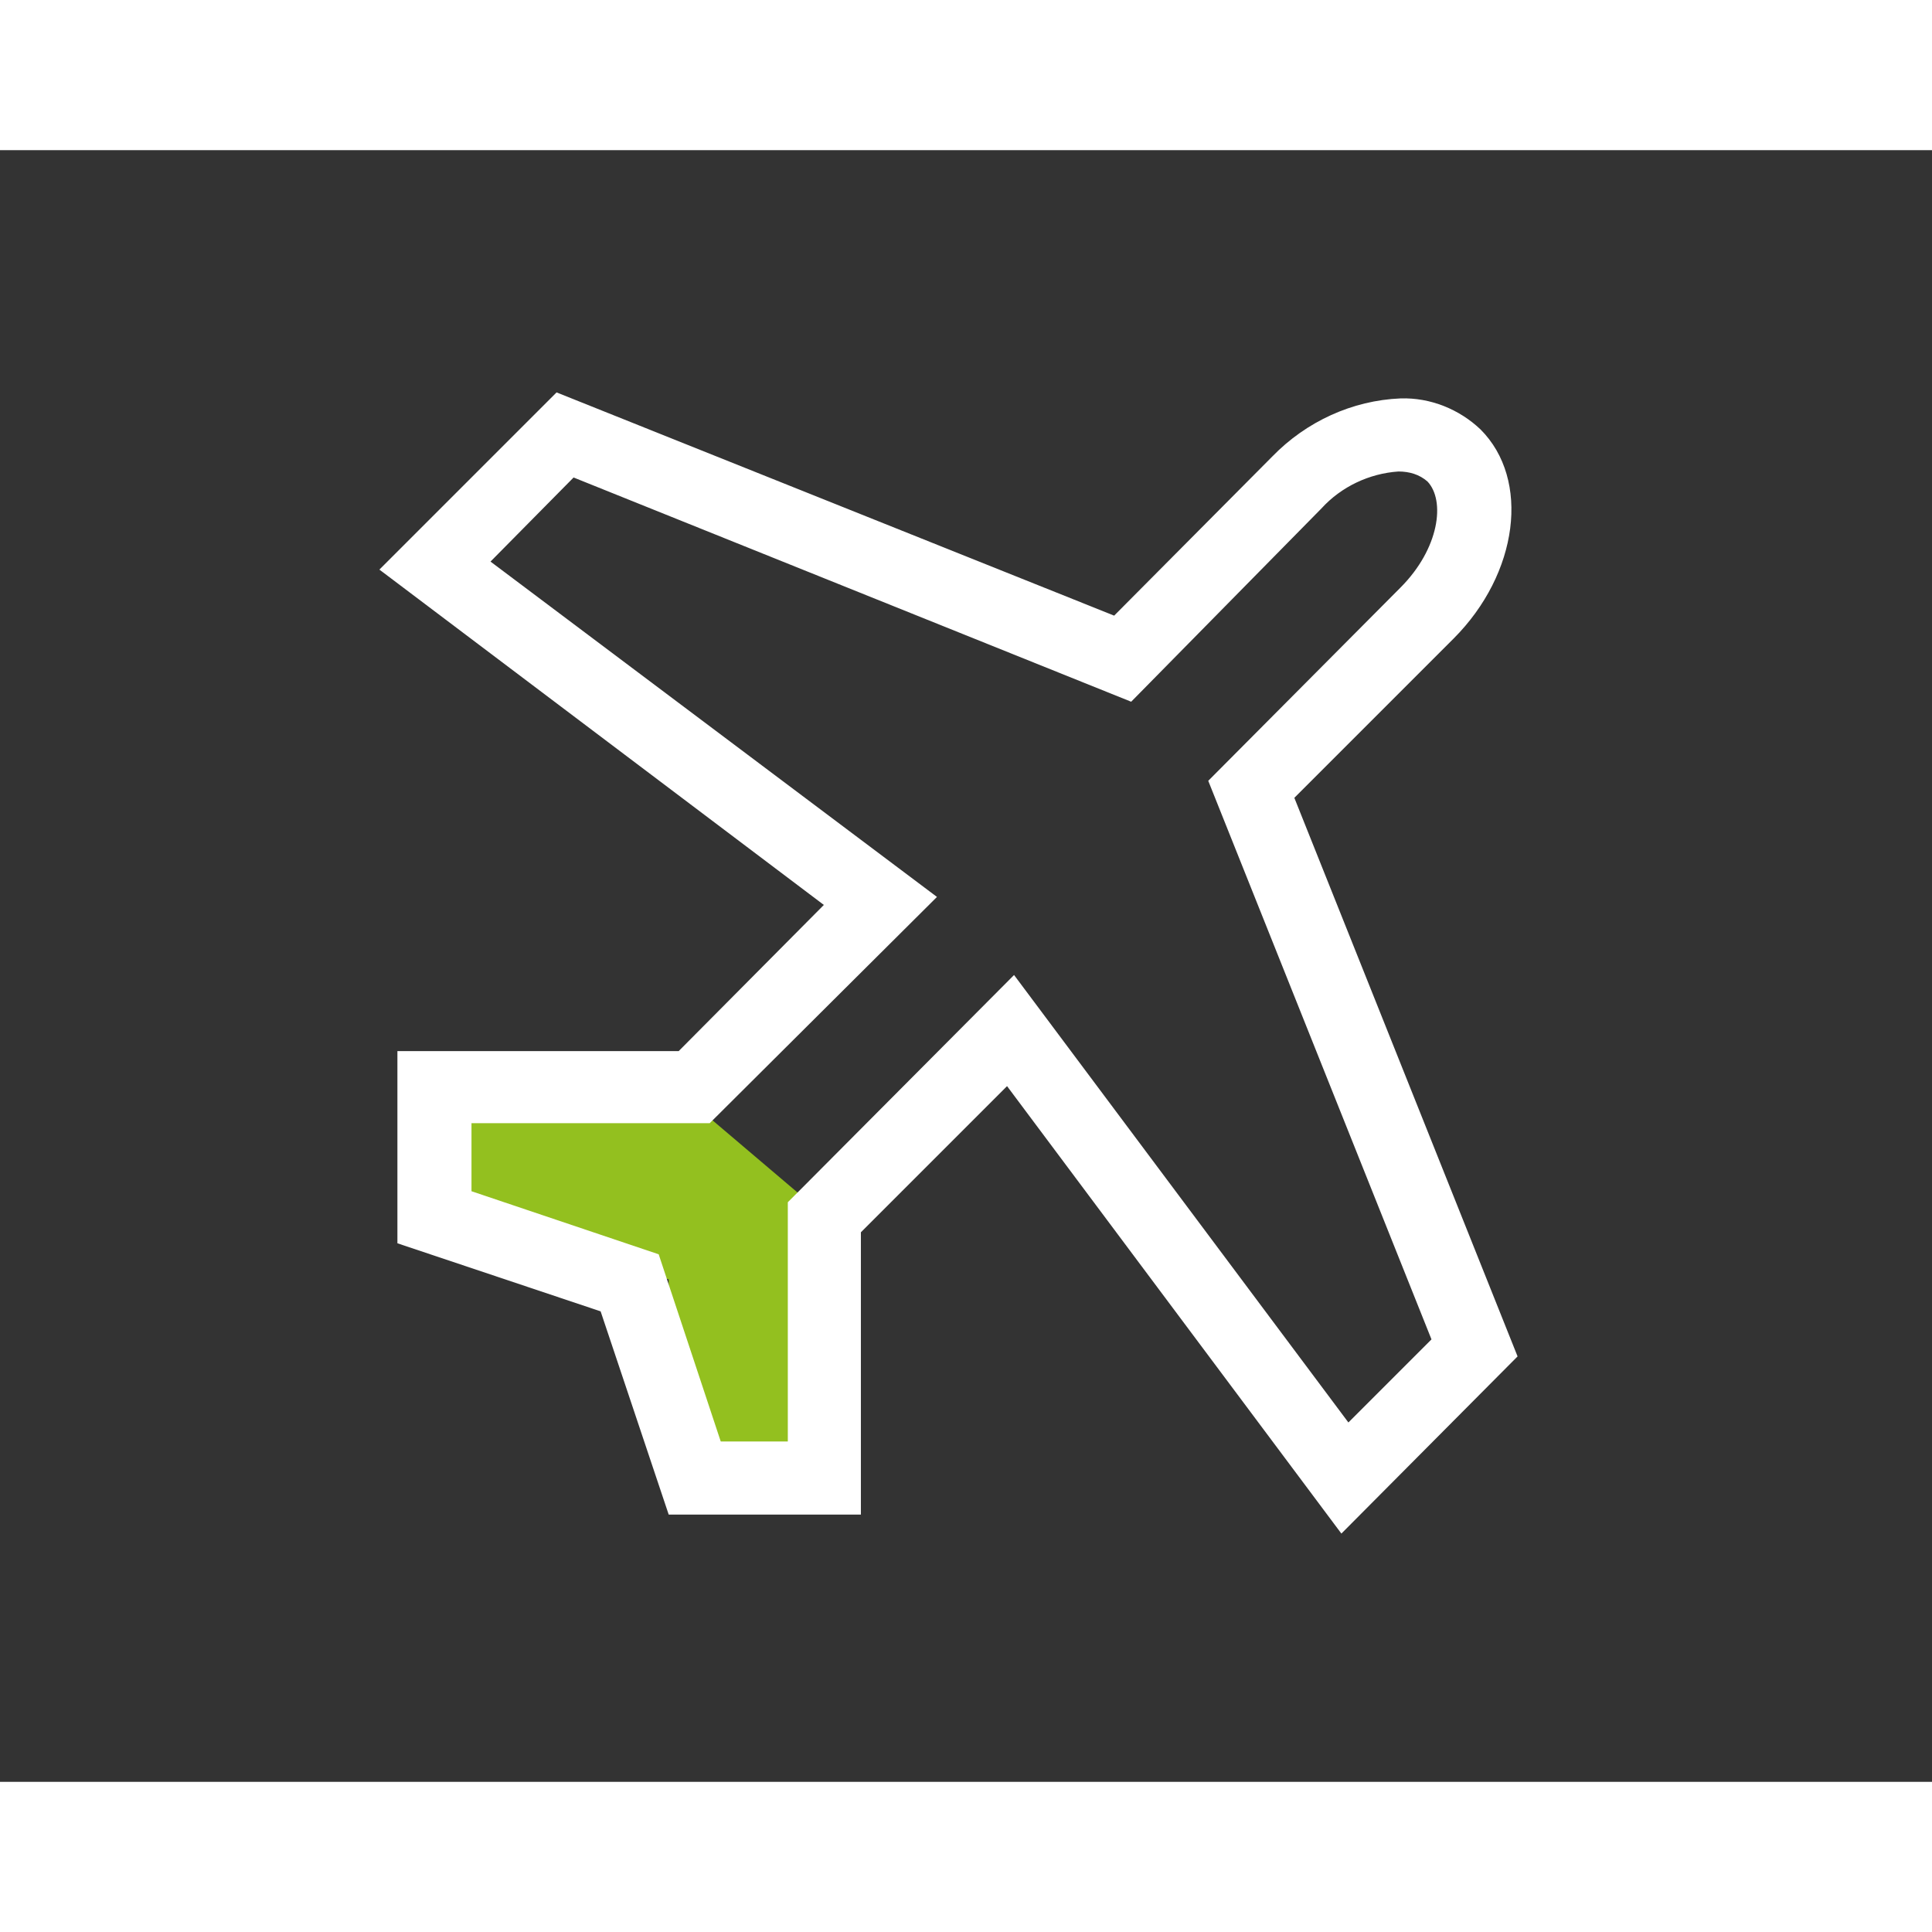
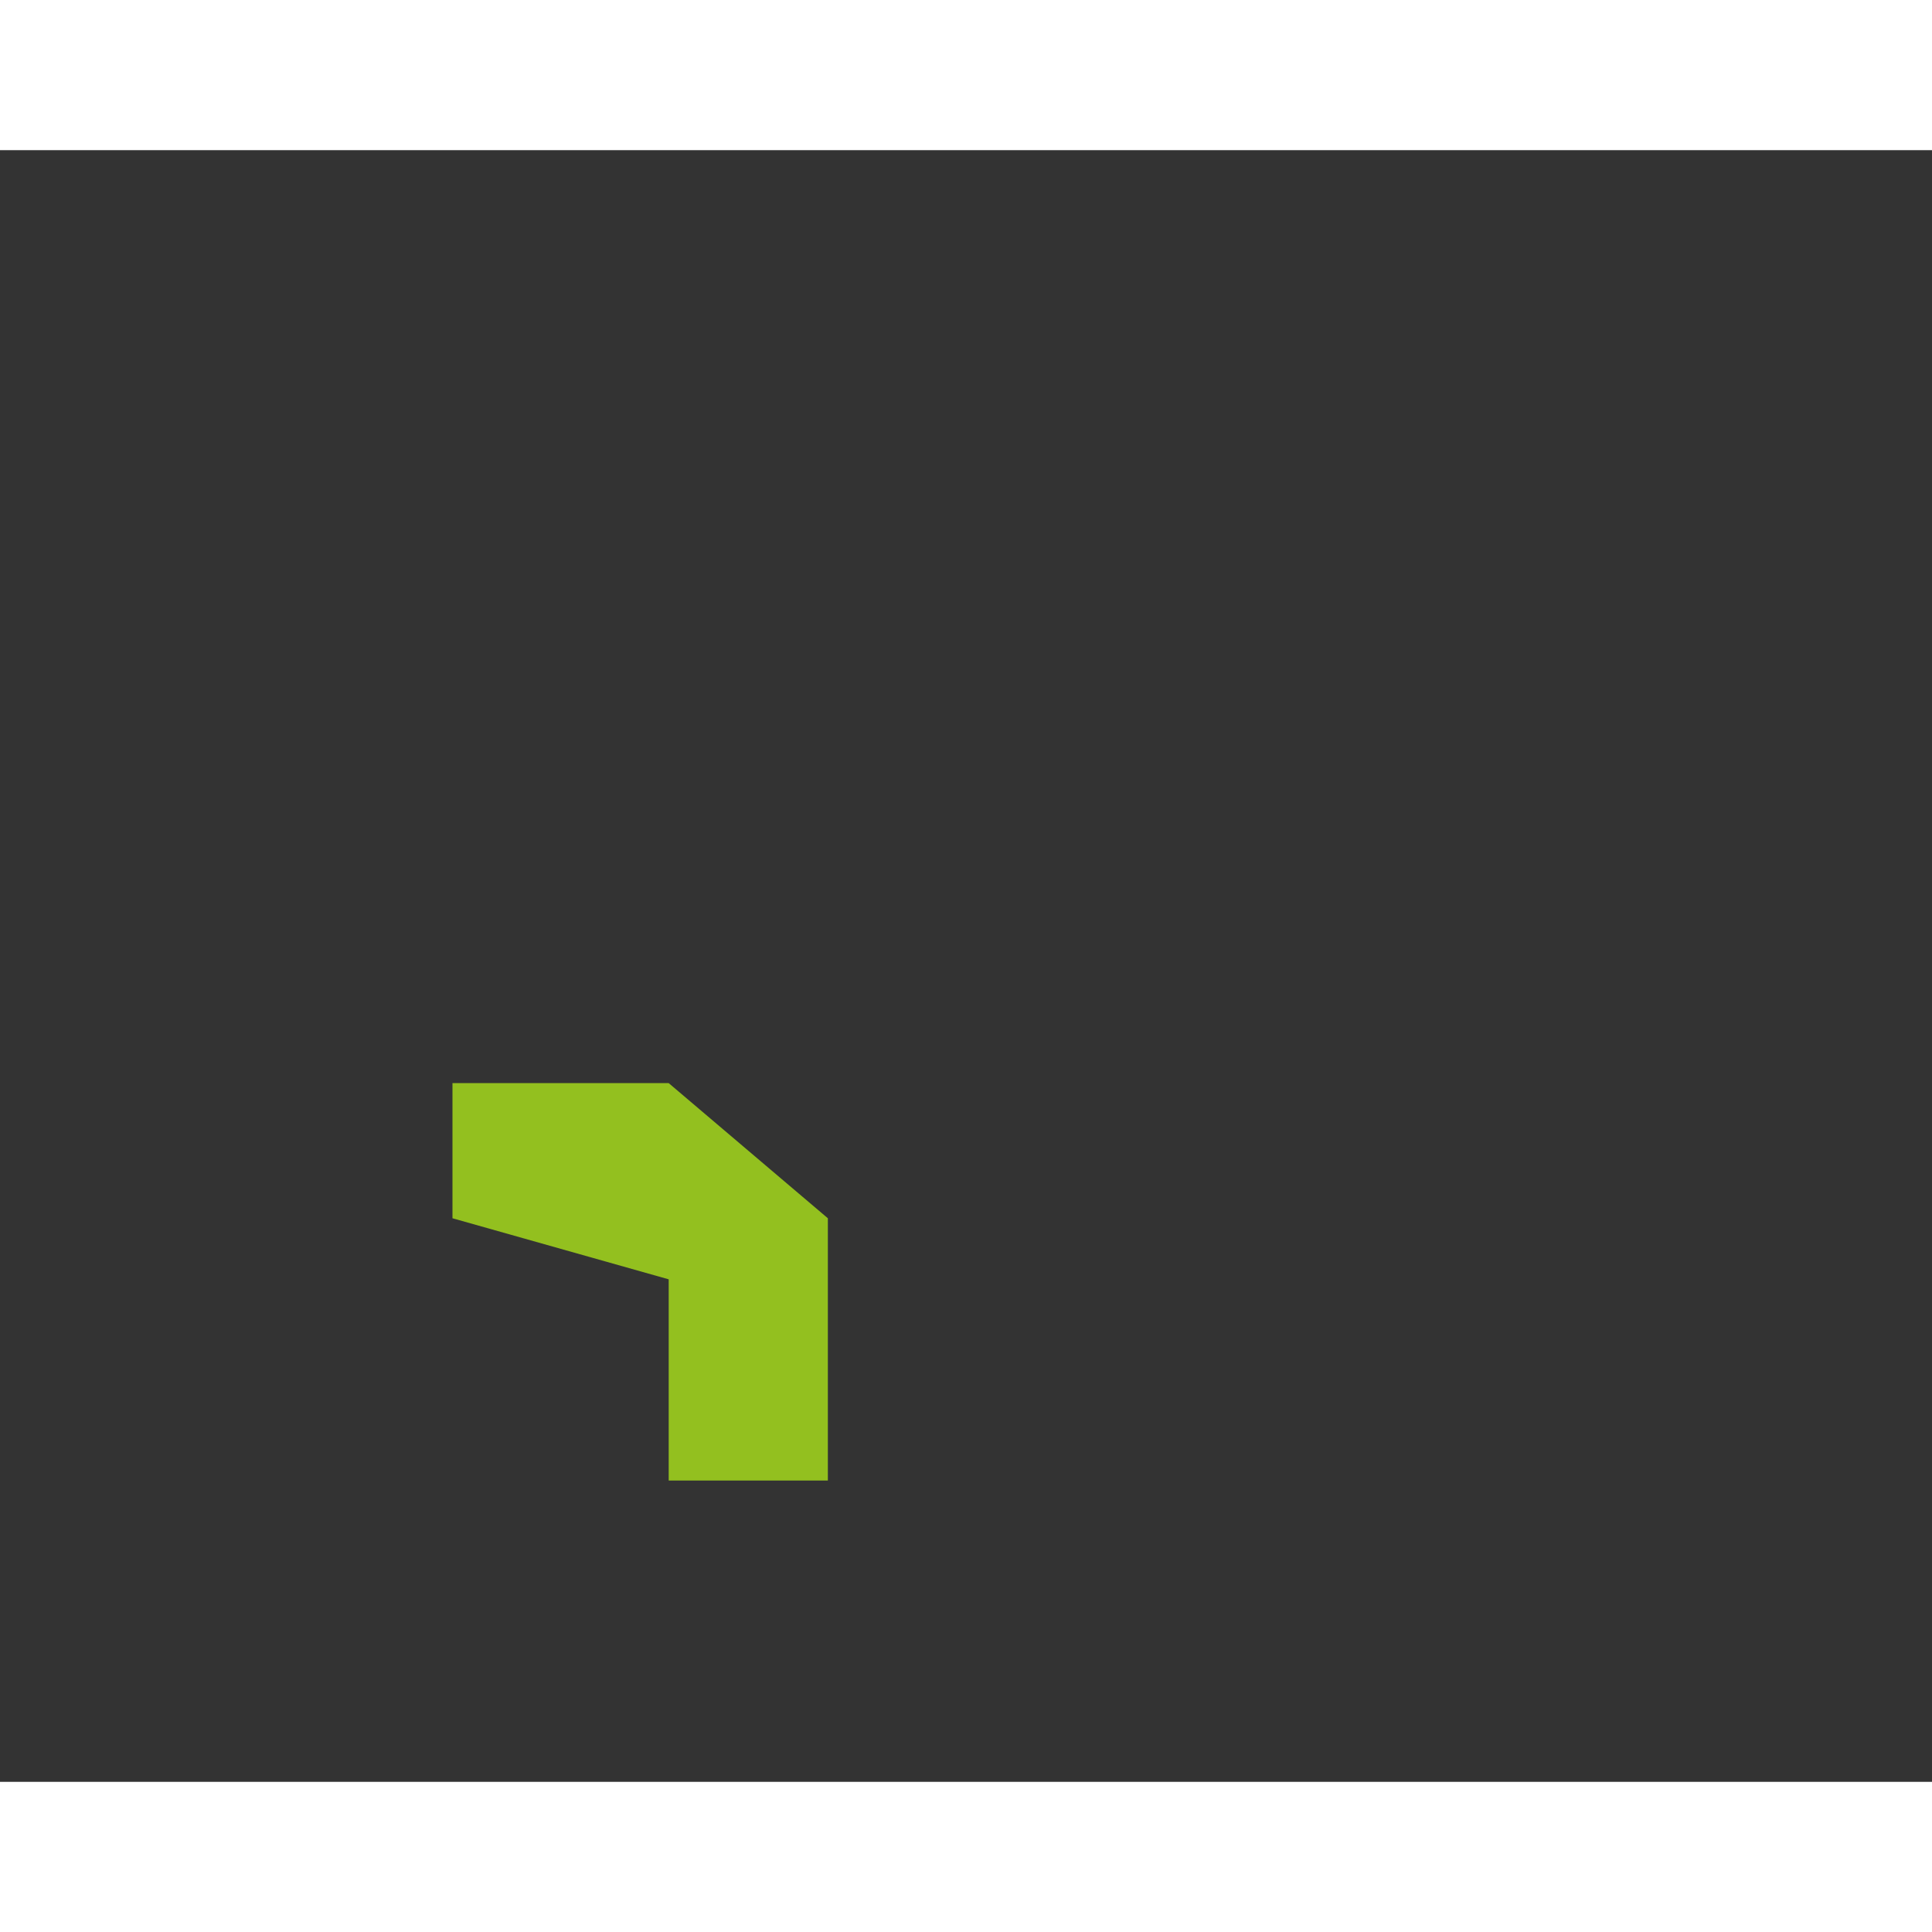
<svg xmlns="http://www.w3.org/2000/svg" version="1.1" id="Ebene_1" x="0px" y="0px" width="100px" height="100px" viewBox="0 0 193 163" style="enable-background:new 0 0 193 163;" xml:space="preserve">
  <rect x="0" y="0" width="193" height="163" fill="#333333" stroke="none" />
  <style type="text/css">
	.st0{fill:#93C01F;}
	.st1{fill:#FFFFFF;}
</style>
  <path id="Pfad_494_1_" class="st0" d="M66.8,93.2H45.2v13.5l21.6,6.1v20.1h15.9v-26.2L66.8,93.2z" />
-   <path id="Pfad_491" class="st1" d="M134,138.2l-33.4-44.7L86,108.1v28.2H66.8L60,116l-20.3-6.8V90h28.1l14.5-14.6L37.9,41.9  l17.7-17.7l55.7,22.3l15.8-15.9c3.4-3.5,8-5.6,12.8-5.8l0,0c3-0.1,5.9,1.1,8,3.1c5,5,3.8,14.4-2.7,20.9l-15.9,15.9l22.3,55.8  L134,138.2z M72,129h6.7v-23.9l1.1-1.1l21.5-21.6l33.4,44.7l8.3-8.3l-22.3-55.8l19.2-19.3c3.9-3.9,4.5-8.7,2.7-10.6  c-0.8-0.7-1.8-1-2.9-1c-2.9,0.2-5.7,1.5-7.7,3.7L113,55.1L57.3,32.7l-8.3,8.4l44.6,33.5L70.9,97.2H47.1v6.8l18.7,6.3L72,129z" />
</svg>